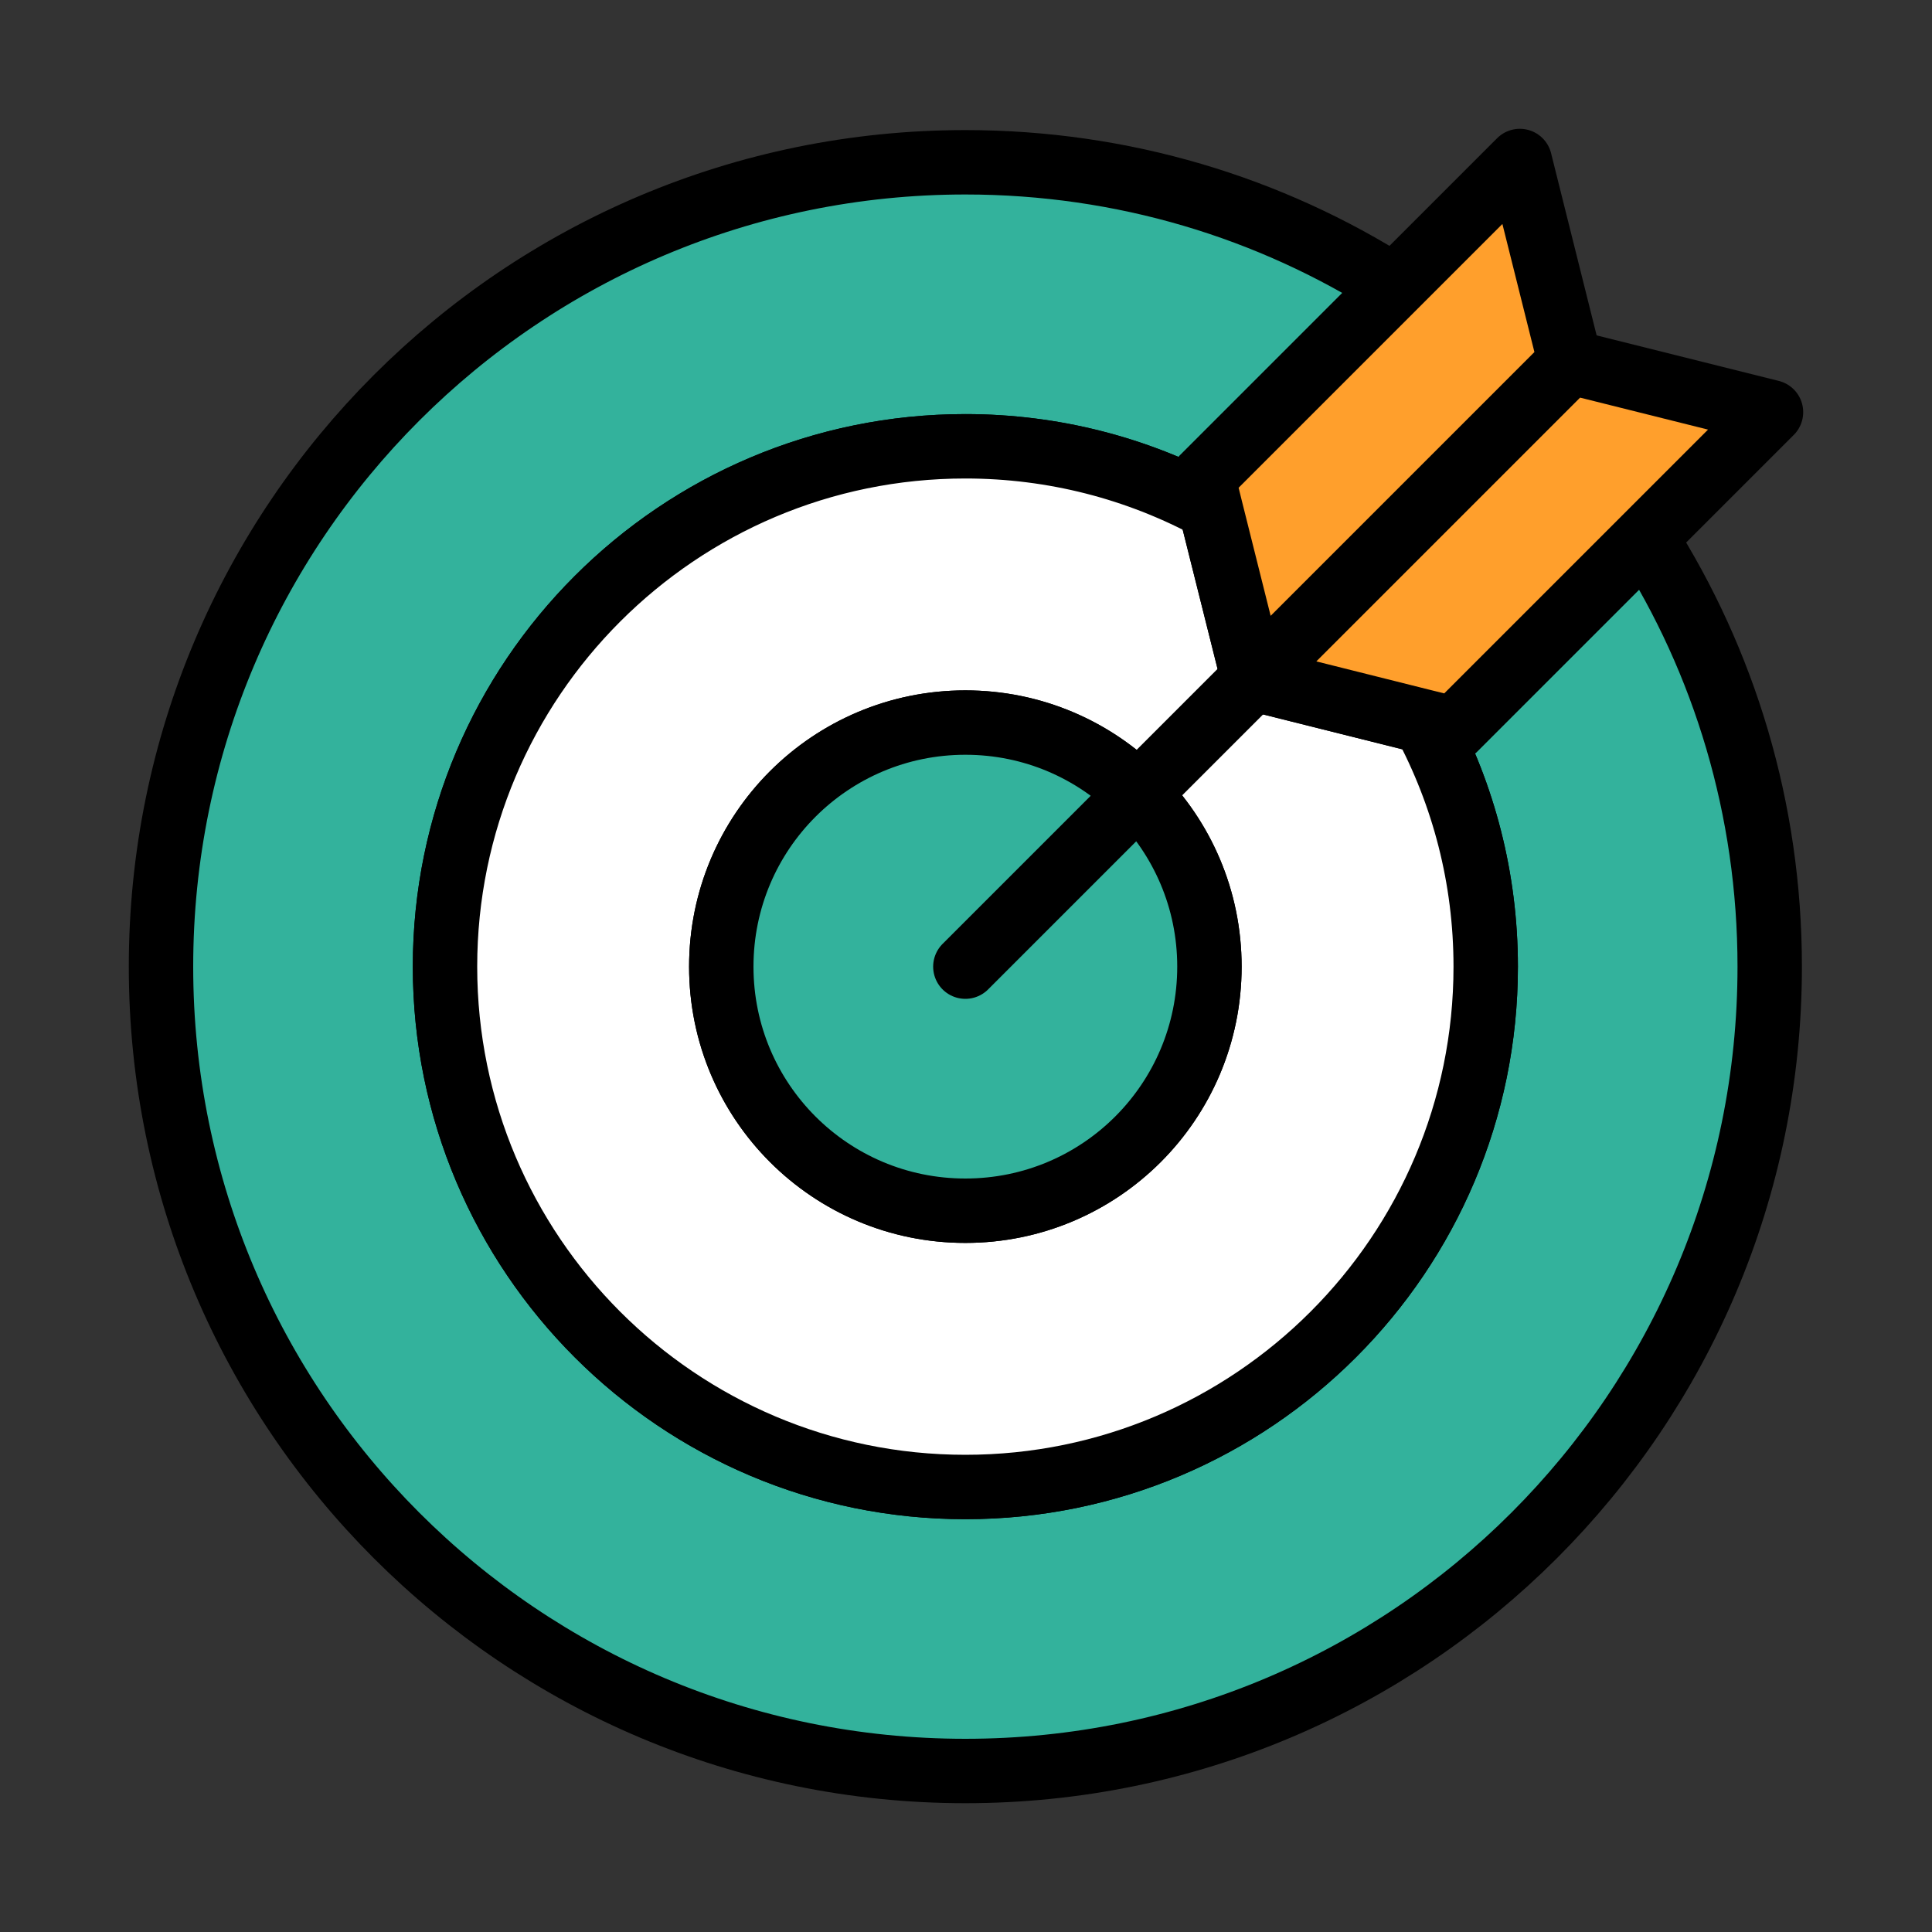
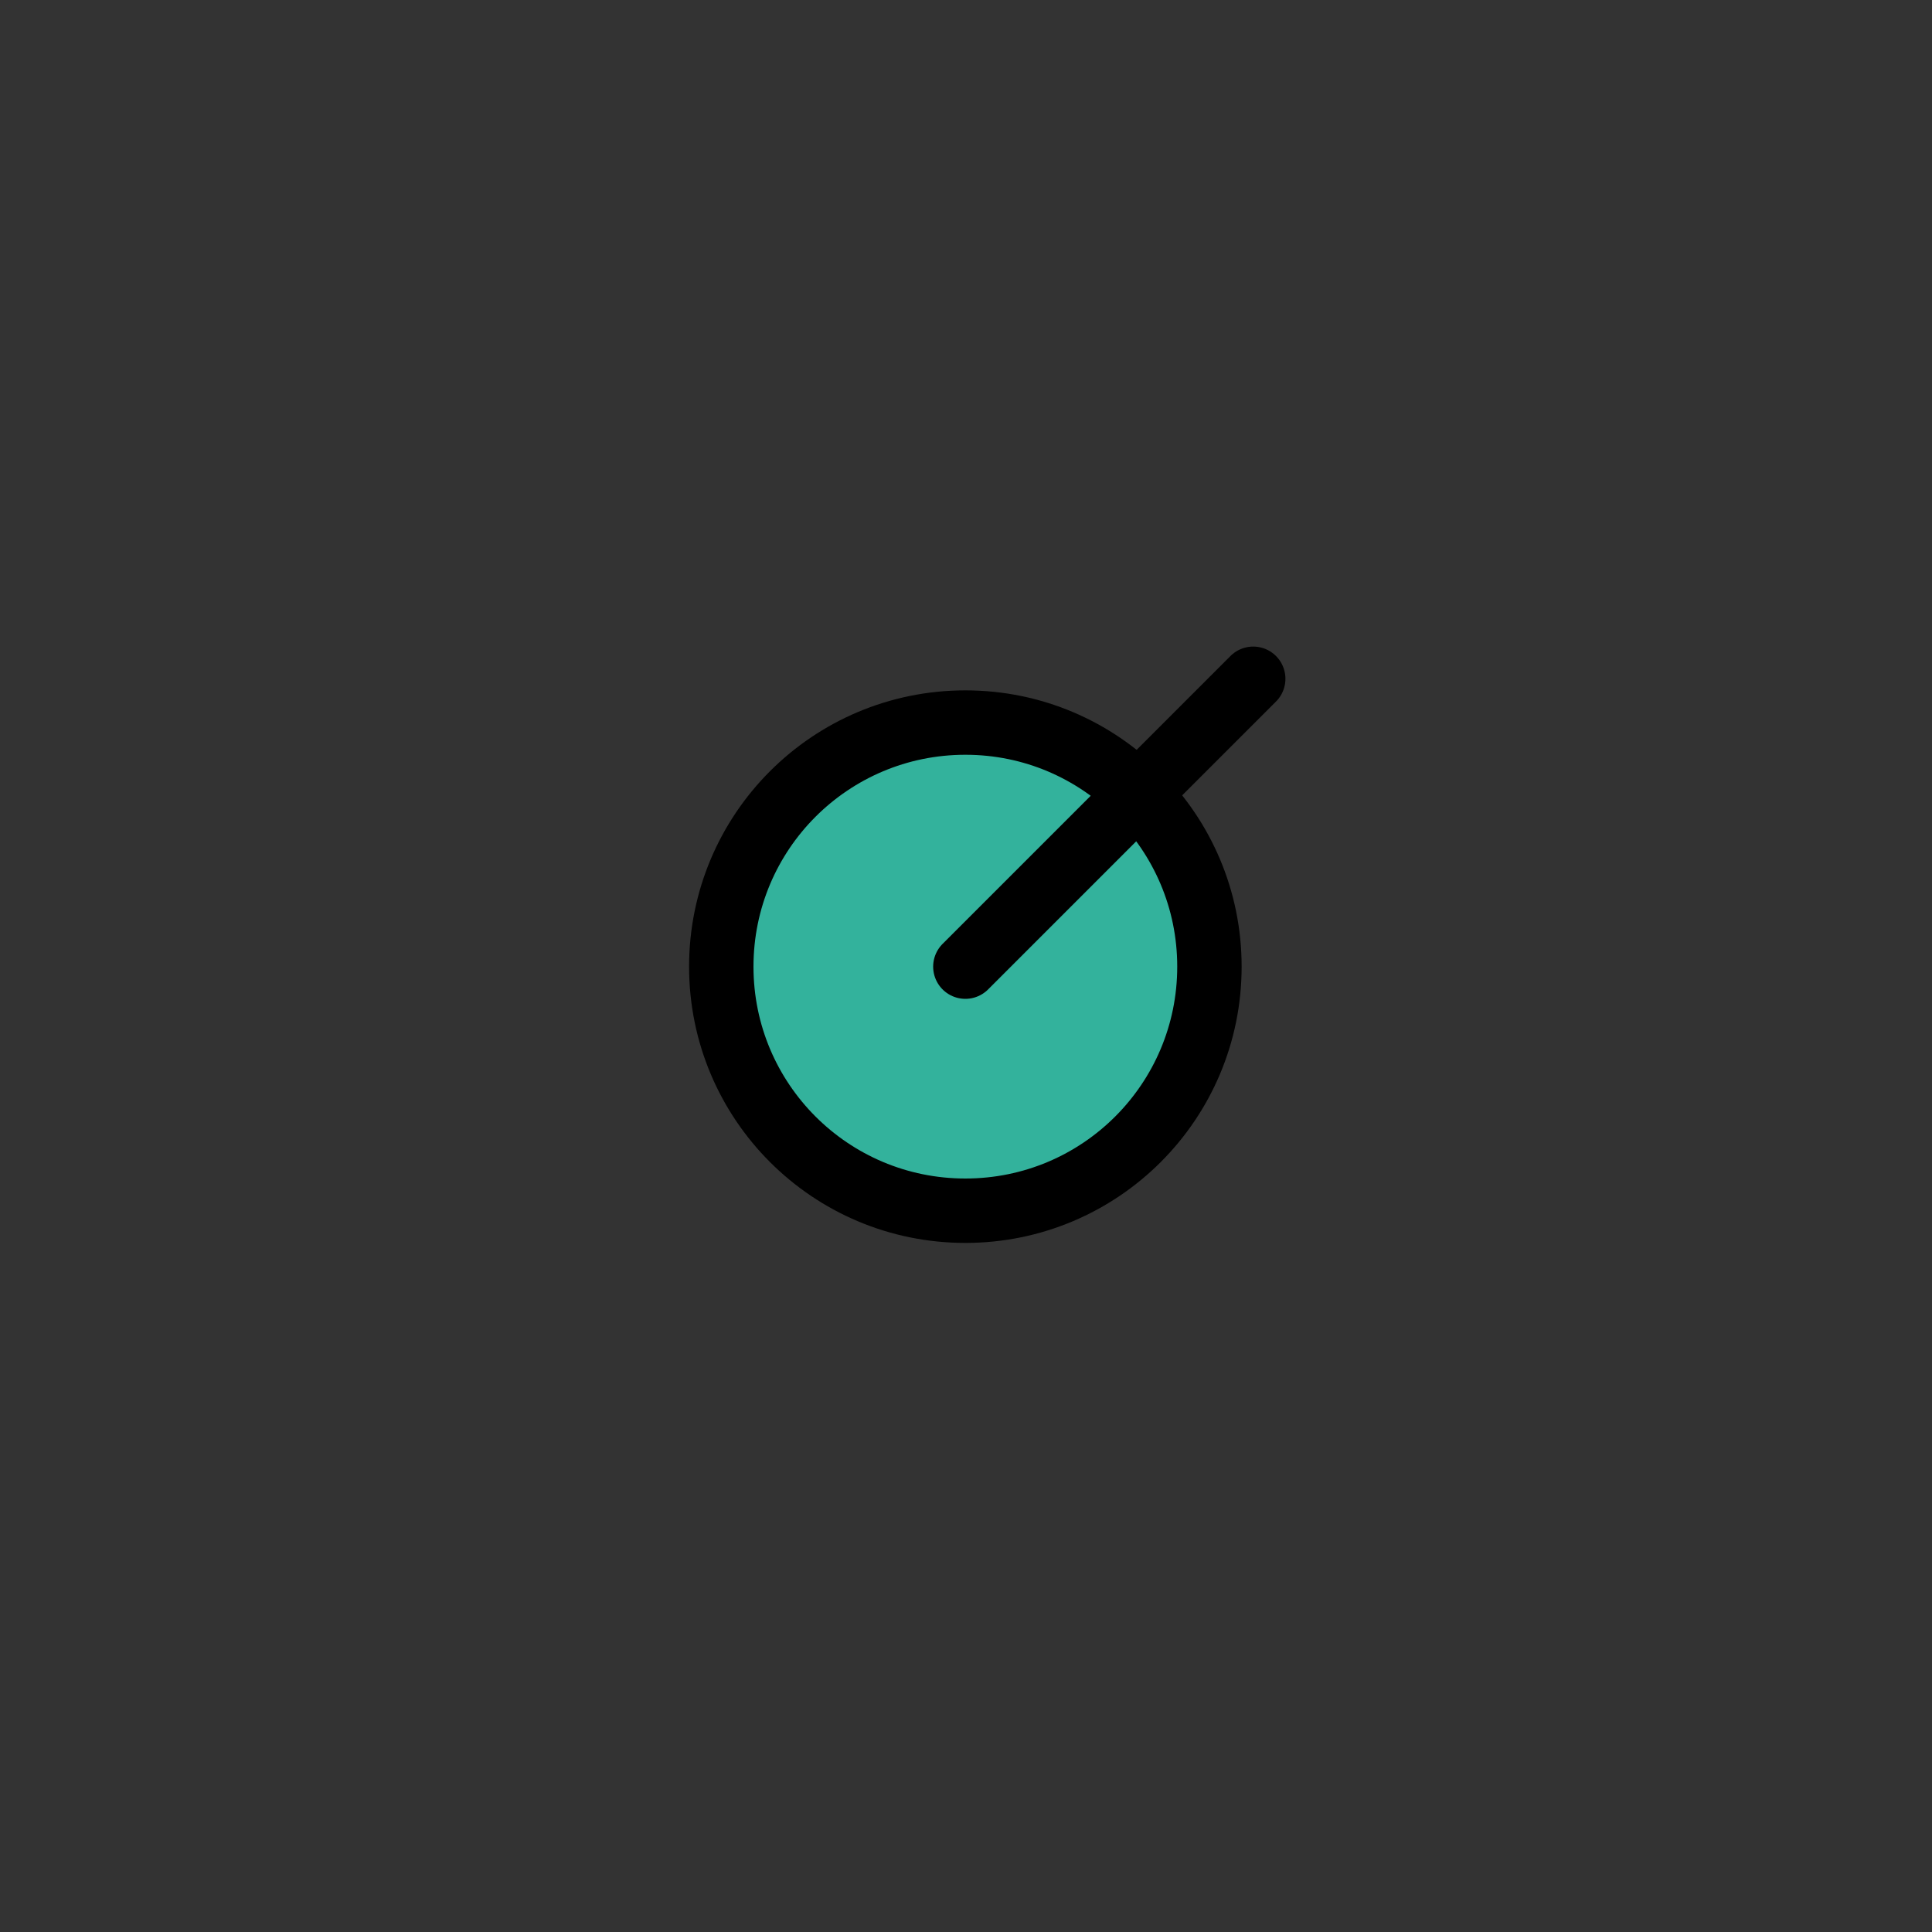
<svg xmlns="http://www.w3.org/2000/svg" id="Capa_1" data-name="Capa 1" viewBox="0 0 60 60">
  <rect x="0" y="0" width="60" height="60" fill="#333333" stroke="none" />
  <defs>
    <style>
      .cls-1 {
        fill: #ff9f2c;
      }

      .cls-1, .cls-2, .cls-3, .cls-4 {
        stroke: #000;
        stroke-linecap: round;
        stroke-linejoin: round;
        stroke-width: 2px;
      }

      .cls-2 {
        fill: #fff;
      }

      .cls-3 {
        fill: none;
      }

      .cls-4 {
        fill: #33b29c;
      }
    </style>
  </defs>
-   <path class="cls-4" d="M54.96,30.02c0,13.8-11.18,24.98-24.98,24.98S5,43.82,5,30.02,16.18,5.04,29.98,5.04c4.9,0,9.47,1.41,13.32,3.86l-5.94,5.94.23.93c-2.27-1.22-4.86-1.91-7.61-1.91-8.92,0-16.16,7.24-16.16,16.16s7.24,16.16,16.16,16.16,16.16-7.24,16.16-16.16c0-2.75-.69-5.34-1.91-7.61l.93.23,5.94-5.94c2.45,3.85,3.86,8.42,3.86,13.32Z" />
-   <path class="cls-2" d="M44.23,22.41l-5.31-1.33-1.33-5.31c-2.27-1.22-4.86-1.91-7.61-1.91-8.92,0-16.16,7.24-16.16,16.16s7.24,16.16,16.16,16.16,16.16-7.24,16.16-16.16c0-2.75-.69-5.34-1.91-7.61ZM29.98,37.6c-4.19,0-7.58-3.39-7.58-7.58s3.39-7.58,7.58-7.58c2.1,0,3.99.85,5.36,2.22,1.37,1.37,2.22,3.26,2.22,5.36,0,4.19-3.39,7.58-7.58,7.58Z" />
  <path class="cls-4" d="M37.56,30.02c0,4.19-3.39,7.58-7.58,7.58s-7.58-3.39-7.58-7.58,3.39-7.58,7.58-7.58c2.1,0,3.99.85,5.36,2.22,1.37,1.37,2.22,3.26,2.22,5.36Z" />
-   <polygon class="cls-1" points="48.76 11.24 47.64 12.36 41.4 18.6 38.92 21.08 44.23 22.41 45.16 22.64 51.1 16.7 55 12.8 48.76 11.24" />
-   <polygon class="cls-1" points="47.2 5 43.3 8.9 37.36 14.84 37.59 15.77 38.92 21.08 41.4 18.6 47.64 12.36 48.76 11.24 47.2 5" />
  <polyline class="cls-3" points="38.92 21.08 35.34 24.66 29.98 30.02" />
</svg>